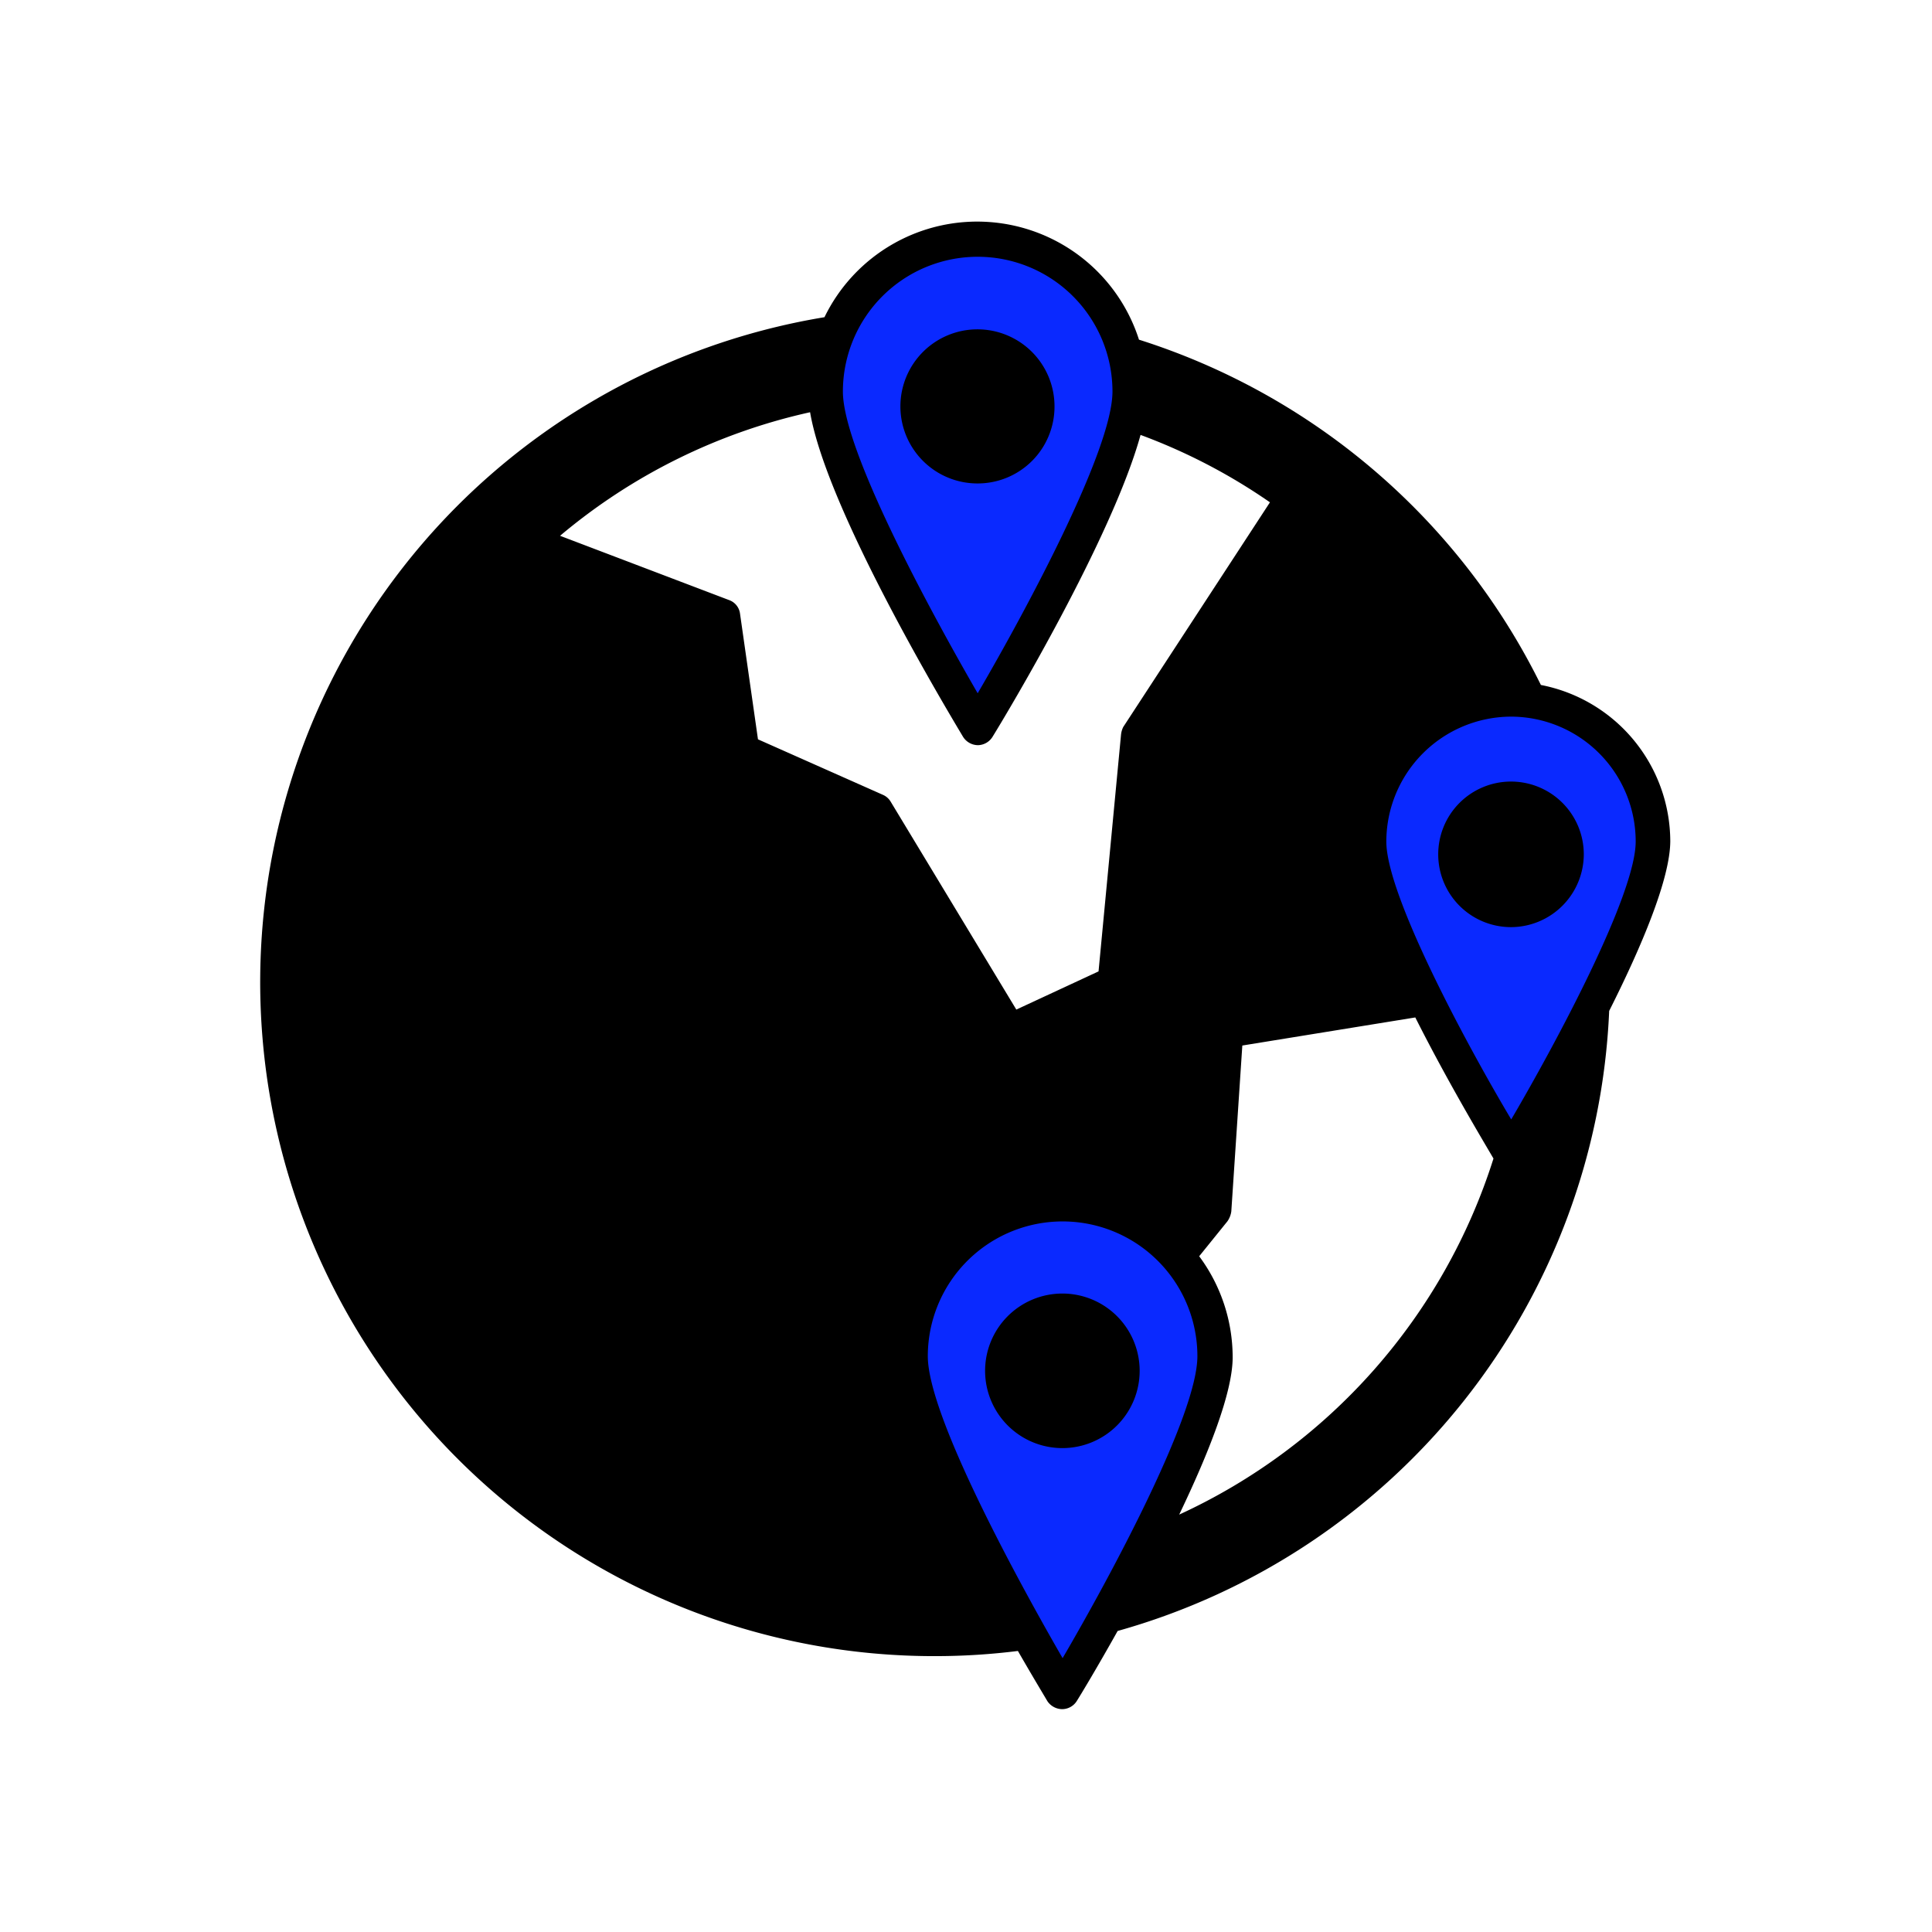
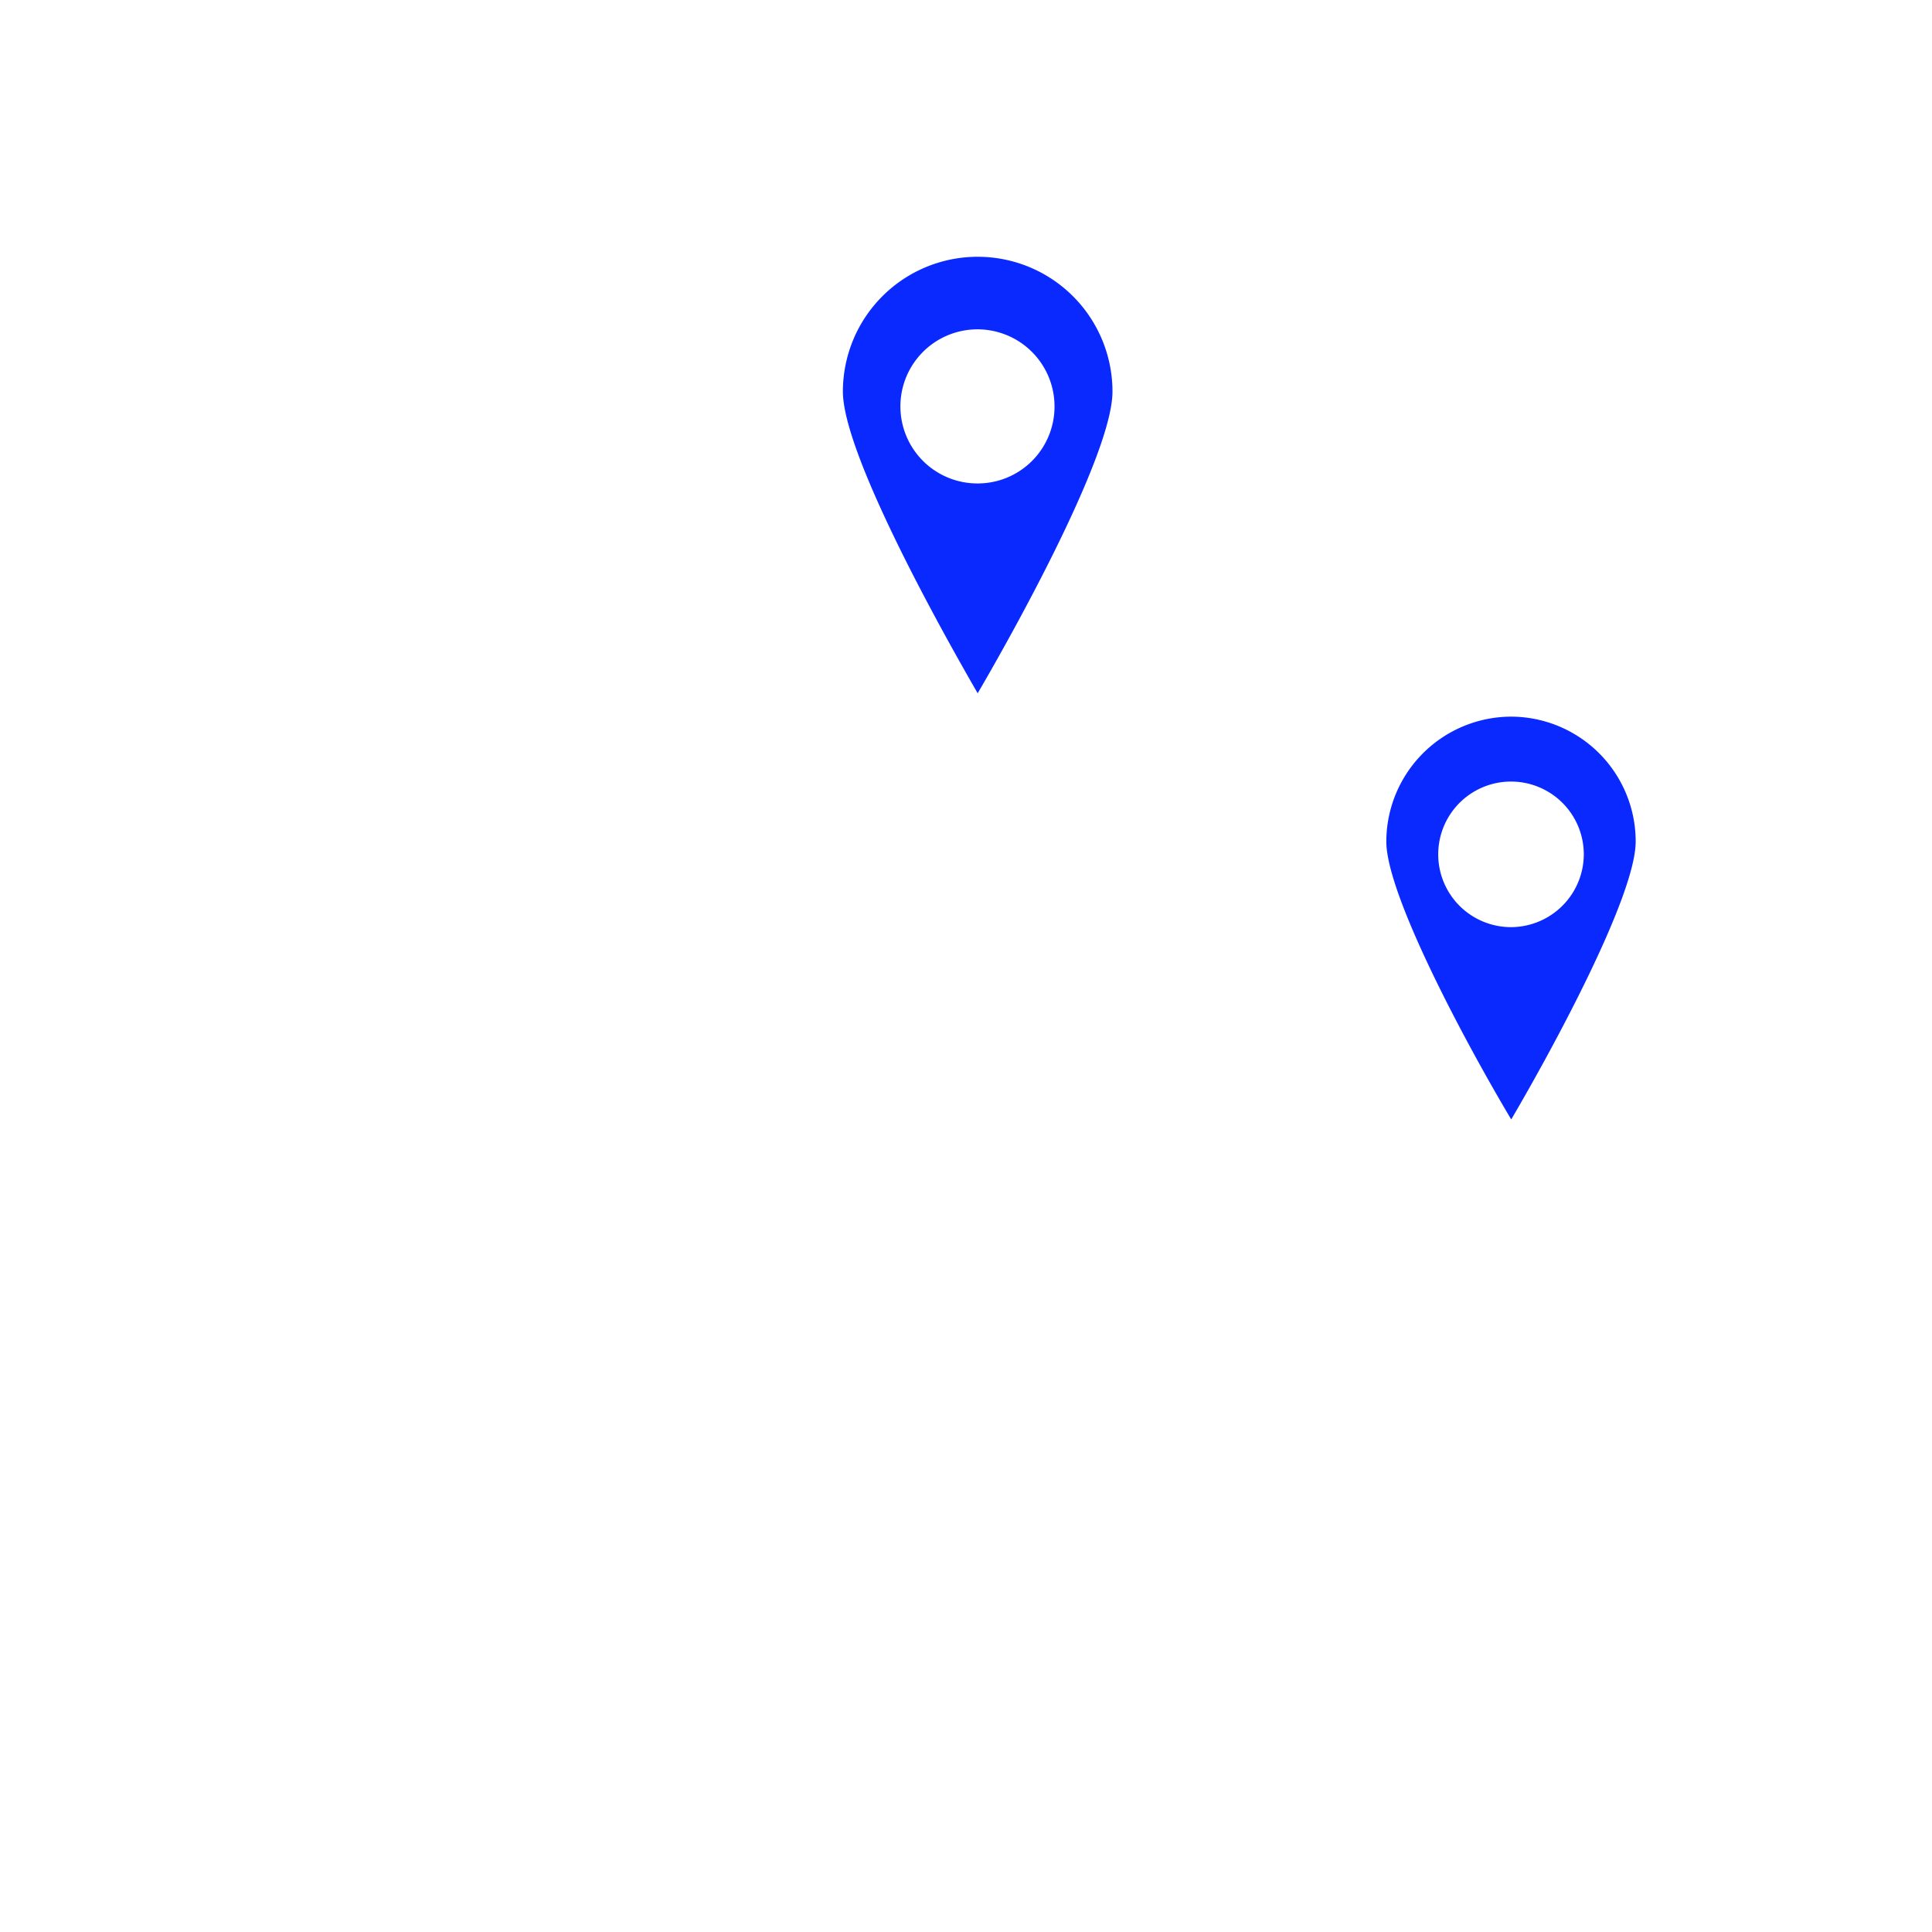
<svg xmlns="http://www.w3.org/2000/svg" viewBox="0 0 86 86">
  <defs>
    <style>.fae24d04-79db-426f-94e3-c8f3ca6ec4b6{fill:none;}.a967d527-9156-4450-ad0d-9a196242202d{fill:#0a29ff;}</style>
  </defs>
  <g id="ea4bace6-2647-4950-a035-b9cf5dd292af" data-name="Layer 2">
    <g id="f1a3ca28-cb14-4272-8c05-de7ad9045c12" data-name="Layer 1">
      <rect class="fae24d04-79db-426f-94e3-c8f3ca6ec4b6" width="86" height="86" />
-       <path d="M68.59,30.49A30.07,30.07,0,0,0,50.7,15.12a7.56,7.56,0,0,0-14-1,30,30,0,0,0,4.94,59.6,29.64,29.64,0,0,0,3.67-.23c.65,1.13,1.14,1.94,1.31,2.23a.8.8,0,0,0,.66.36.77.77,0,0,0,.65-.36c.22-.35.93-1.53,1.82-3.12A30,30,0,0,0,71.63,45c1.43-2.84,2.72-5.88,2.72-7.57h0A7.11,7.11,0,0,0,68.59,30.49ZM49.9,32.71l-1,10.53-3.66,1.7-5.59-9.25a.75.75,0,0,0-.35-.31h0l-5.56-2.47-.8-5.6a.74.74,0,0,0-.49-.6l-7.52-2.86a26,26,0,0,1,11.13-5.5c.74,4.35,6.16,13.36,6.81,14.45a.79.79,0,0,0,.66.37.78.78,0,0,0,.65-.37c.62-1,5.32-8.84,6.59-13.44a25.77,25.77,0,0,1,5.76,3L50,32.36A1,1,0,0,0,49.9,32.71Zm2.59,34.71h0c1.3-2.71,2.38-5.43,2.38-7a7.55,7.55,0,0,0-1.49-4.5l1.26-1.56a1,1,0,0,0,.17-.44l.49-7.38L63,45.29c1.44,2.86,3,5.46,3.48,6.28A26.1,26.1,0,0,1,52.49,67.42Z" />
      <path class="a967d527-9156-4450-ad0d-9a196242202d" d="M67.27,31.9a5.57,5.57,0,0,0-5.56,5.56c0,2.38,3.55,9,5.56,12.37,2-3.41,5.54-10,5.54-12.37A5.56,5.56,0,0,0,67.27,31.9Zm0,9.37A3.24,3.24,0,1,1,70.5,38,3.25,3.25,0,0,1,67.27,41.27Z" />
      <path class="a967d527-9156-4450-ad0d-9a196242202d" d="M43.52,11.43a6,6,0,0,0-6,6c0,2.61,3.89,9.78,6,13.43,2.13-3.65,6-10.82,6-13.43A6,6,0,0,0,43.52,11.43Zm0,10.09a3.43,3.43,0,1,1,3.42-3.43A3.42,3.42,0,0,1,43.52,21.52Z" />
-       <path class="a967d527-9156-4450-ad0d-9a196242202d" d="M47.3,54.37a6,6,0,0,0-6,6c0,2.61,3.89,9.78,6,13.44,2.14-3.66,6-10.83,6-13.44A6,6,0,0,0,47.3,54.37Zm0,10.09A3.44,3.44,0,1,1,50.73,61,3.44,3.44,0,0,1,47.3,64.46Z" />
    </g>
  </g>
</svg>